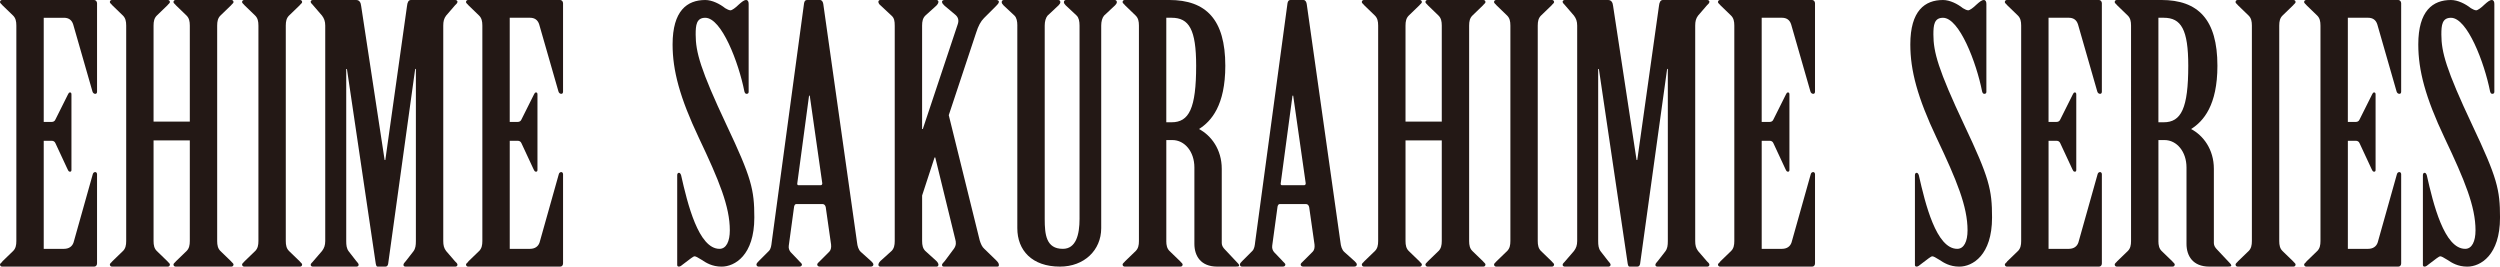
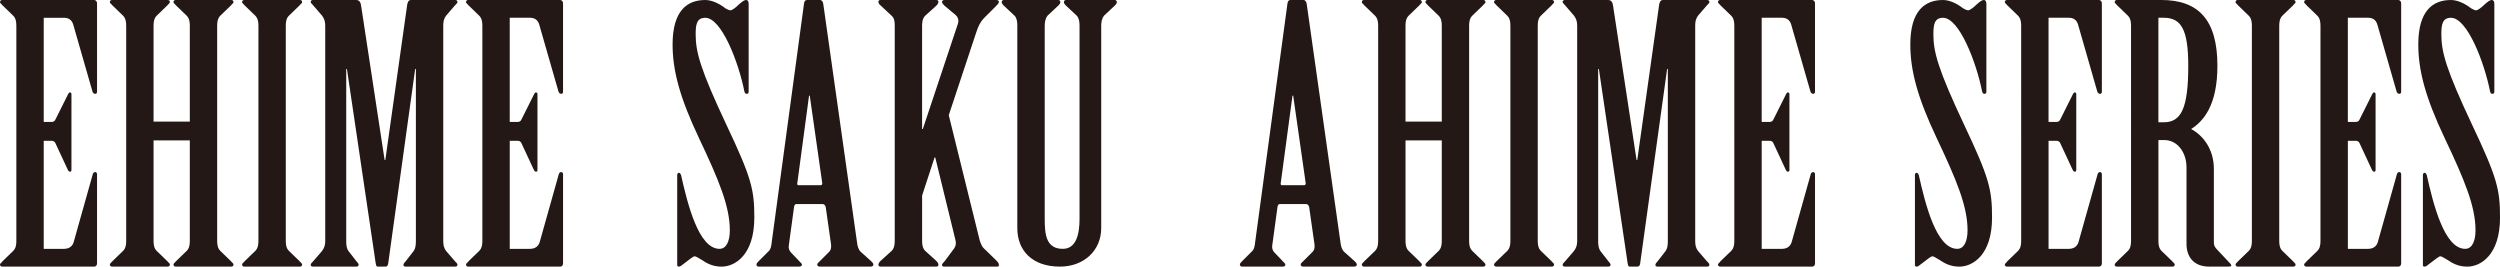
<svg xmlns="http://www.w3.org/2000/svg" id="_レイヤー_2" viewBox="0 0 1772.26 189">
  <defs>
    <style>.cls-1{fill:#231815;}</style>
  </defs>
  <g id="_レイヤー_1-2">
    <path class="cls-1" d="m31,86.44h5.54c1.26,0,2.27-.5,2.77-1.76l8.82-17.64c.5-1.01.76-1.51,1.51-1.51s1.01.5,1.01,1.51v53.42c0,.76-.25,1.26-1.01,1.26-1.01,0-1.26-.76-1.76-1.76l-8.57-18.4c-.5-1.26-1.51-1.76-2.77-1.76h-5.54v76.61h14.36c3.28,0,5.8-1.51,6.8-4.54l13.61-48.38c.25-1.01,1.01-1.51,1.76-1.51s1.26.76,1.26,1.51v63.25c0,1.26-.76,2.27-2.02,2.27H1.51c-1.01,0-1.51-.76-1.51-1.51s1.26-1.26,1.76-2.27l7.56-7.31c1.76-1.76,2.27-4.03,2.27-7.06V18.14c0-3.02-.5-5.29-2.27-7.06L1.76,3.78c-.5-.76-1.76-1.51-1.76-2.27S.5,0,1.51,0h65.27c1.01,0,2.02,1.01,2.02,2.27v62.75c0,1.01-.5,1.51-1.26,1.51-1.01,0-1.76-.76-2.02-1.76l-13.61-47.38c-1.01-3.28-3.28-4.79-6.55-4.79h-14.36v73.84Z" />
    <path class="cls-1" d="m134.56,86.18V18.14c0-3.02-.5-5.29-2.27-7.06l-7.56-7.31c-.5-.76-1.76-1.51-1.76-2.27s.5-1.51,1.51-1.51h39.56c1.01,0,1.51.76,1.51,1.51s-1.26,1.51-1.76,2.27l-7.56,7.31c-1.76,1.76-2.27,4.03-2.27,7.06v152.71c0,3.02.5,5.29,2.27,7.06l7.56,7.31c.5.76,1.76,1.51,1.76,2.27s-.5,1.51-1.51,1.51h-39.56c-1.01,0-1.51-.76-1.51-1.51s1.26-1.51,1.76-2.27l7.56-7.31c1.76-1.76,2.27-4.03,2.27-7.06v-71.32h-25.7v71.32c0,3.02.5,5.29,2.27,7.06l7.56,7.31c.5.76,1.76,1.51,1.76,2.27s-.5,1.51-1.51,1.51h-39.56c-1.01,0-1.51-.76-1.51-1.51s1.26-1.51,1.76-2.27l7.56-7.31c1.76-1.76,2.27-4.03,2.27-7.06V18.14c0-3.02-.5-5.29-2.27-7.06l-7.56-7.31c-.5-.76-1.76-1.51-1.76-2.27s.5-1.51,1.51-1.51h39.56c1.01,0,1.51.76,1.51,1.51s-1.26,1.51-1.76,2.27l-7.56,7.31c-1.76,1.76-2.27,4.03-2.27,7.06v68.04h25.7Z" />
    <path class="cls-1" d="m183.2,18.14c0-3.02-.5-5.29-2.27-7.06l-7.56-7.31c-.5-.76-1.76-1.51-1.76-2.27s.5-1.51,1.51-1.51h39.56c1.01,0,1.51.76,1.51,1.51s-1.26,1.51-1.76,2.27l-7.56,7.31c-1.76,1.76-2.27,4.03-2.27,7.06v152.71c0,3.02.5,5.29,2.27,7.06l7.56,7.31c.5.76,1.76,1.51,1.76,2.27s-.5,1.51-1.51,1.51h-39.56c-1.01,0-1.51-.76-1.51-1.51s1.26-1.51,1.76-2.27l7.56-7.31c1.76-1.76,2.27-4.03,2.27-7.06V18.14Z" />
    <path class="cls-1" d="m252.5,0c2.27,0,3.28,1.76,3.53,4.28l16.63,109.12h.5l15.37-109.12c.25-2.52,1.01-4.28,2.77-4.28h31.5c1.01,0,1.51.76,1.51,1.26,0,1.01-1.01,1.76-1.76,2.52l-6.3,7.31c-1.51,2.02-2.02,4.03-2.02,7.06v152.71c0,3.02.5,5.04,2.02,7.06l6.3,7.31c.76.76,1.76,1.51,1.76,2.52,0,.5-.5,1.26-1.51,1.26h-35.28c-1.26,0-1.51-.76-1.51-1.26,0-1.01,1.01-1.76,1.76-2.77l5.29-6.8c1.51-2.02,1.76-4.28,1.76-7.31V48.89h-.5l-19.15,138.1c-.25,1.26-.76,2.02-2.02,2.02h-5.54c-.76,0-1.01-1.01-1.26-2.27l-20.41-137.84h-.5v121.97c0,3.02.25,5.29,1.76,7.31l5.29,6.8c.76,1.01,1.76,1.76,1.76,2.77,0,.5-.5,1.26-1.51,1.26h-31c-1.01,0-1.51-.76-1.51-1.26,0-1.01,1.26-1.76,1.76-2.52l6.3-7.31c1.51-2.02,2.27-4.03,2.27-7.06V18.14c0-3.02-.76-5.04-2.27-7.06l-6.3-7.31c-.5-.76-1.76-1.51-1.76-2.52,0-.5.5-1.26,1.51-1.26h30.74Z" />
    <path class="cls-1" d="m361.36,86.44h5.54c1.26,0,2.27-.5,2.77-1.76l8.82-17.64c.5-1.01.76-1.51,1.51-1.51s1.01.5,1.01,1.51v53.42c0,.76-.25,1.26-1.01,1.26-1.01,0-1.26-.76-1.76-1.76l-8.57-18.4c-.5-1.26-1.51-1.76-2.77-1.76h-5.54v76.61h14.36c3.28,0,5.8-1.51,6.8-4.54l13.61-48.38c.25-1.01,1.01-1.51,1.76-1.51s1.26.76,1.26,1.51v63.25c0,1.26-.76,2.27-2.02,2.27h-65.27c-1.01,0-1.51-.76-1.51-1.51s1.26-1.26,1.76-2.27l7.56-7.31c1.76-1.76,2.27-4.03,2.27-7.06V18.14c0-3.02-.5-5.29-2.27-7.06l-7.56-7.31c-.5-.76-1.76-1.51-1.76-2.27s.5-1.51,1.51-1.51h65.27c1.01,0,2.02,1.01,2.02,2.27v62.75c0,1.01-.5,1.51-1.26,1.51-1.01,0-1.76-.76-2.02-1.76l-13.61-47.38c-1.01-3.28-3.28-4.79-6.55-4.79h-14.36v73.84Z" />
    <path class="cls-1" d="m530.7,65.27c0,.76-.5,1.26-1.51,1.26-.76,0-1.26-.76-1.51-1.76-4.03-20.41-16.13-52.16-27.72-52.16-6.3,0-6.8,5.29-6.8,11.84,0,12.35,3.28,24.7,21.92,64.26,17.64,37.3,19.66,45.61,19.66,65.52,0,26.71-13.86,34.78-23.18,34.78-6.8,0-11.09-2.77-14.11-4.79-2.77-1.76-4.28-2.52-5.04-2.52-1.01,0-3.02,1.76-8.06,5.54-1.01.76-2.02,1.76-3.02,1.76s-1.26-.5-1.26-1.26v-63.5c0-.76.25-1.76,1.26-1.76.76,0,1.26,1.01,1.51,1.76,4.54,20.16,12.35,52.16,27.22,52.16,4.79,0,7.31-5.29,7.31-13.1,0-16.88-7.56-35.28-21.92-65.52-13.61-28.73-18.65-47.88-18.65-66.28,0-23.94,10.33-31.5,23.18-31.5,4.79,0,10.33,2.77,14.11,5.8,1.26.76,2.77,1.51,3.78,1.51s3.53-1.76,5.8-4.03c2.27-2.02,3.78-3.28,5.29-3.28,1.26,0,1.76,1.26,1.76,2.77v62.5Z" />
    <path class="cls-1" d="m585.38,146.92c-.25-1.26-1.01-2.27-2.27-2.27h-18.65c-.76,0-1.26.76-1.51,1.76l-3.78,27.72c-.25,1.76.25,3.28,1.26,4.54l5.54,5.8c1.01,1.26,2.52,2.27,2.52,3.02s-.5,1.51-1.76,1.51h-28.98c-1.01,0-1.51-.76-1.51-1.51s1.01-1.76,1.76-2.52l7.06-7.06c1.51-1.51,1.76-4.03,2.02-6.3L570.01,2.27c.25-1.26.76-2.27,2.02-2.27h9.32c1.26,0,2.02,1.26,2.27,2.77l23.94,169.09c.25,2.52,1.01,5.29,2.77,6.8l7.31,6.55c.76.76,1.51,1.51,1.51,2.27s-.5,1.51-1.76,1.51h-36.29c-1.26,0-1.76-.76-1.76-1.51s1.01-1.51,1.76-2.27l6.8-6.8c1.01-1.01,1.51-2.77,1.26-5.04l-3.78-26.46Zm-3.53-15.62c.76,0,1.26-.76,1.01-1.76l-8.82-61.74h-.5l-8.32,61.99c-.25,1.01.25,1.51.76,1.51h15.88Z" />
    <path class="cls-1" d="m634.27,18.14c0-3.02-.25-5.29-2.27-7.06l-7.56-7.06c-1.01-.76-1.76-1.76-1.76-2.77,0-.5.5-1.26,1.26-1.26h40.07c.76,0,1.26.76,1.26,1.26,0,1.01-.76,2.02-1.51,2.77l-7.81,7.06c-1.76,1.76-2.27,4.03-2.27,7.06v73.33h.5l24.7-74.09c1.01-2.77.5-5.04-1.51-6.8l-7.81-6.55c-1.01-1.01-1.76-1.76-1.76-2.77,0-.76.76-1.26,1.76-1.26h36.79c1.01,0,1.76.5,1.76,1.26,0,1.01-1.01,2.02-2.02,3.02l-8.57,8.57c-2.27,2.27-4.03,5.54-5.54,10.33l-19.4,58.46,21.92,88.7c.76,2.52,1.76,4.79,3.28,6.05l8.57,8.32c1.01,1.01,1.76,2.02,1.76,3.02s-.25,1.26-1.26,1.26h-37.55c-1.01,0-1.51-.25-1.51-1.26,0-.76,1.01-1.51,2.02-2.77l6.55-8.82c1.51-2.27,1.51-4.28.76-6.8l-14.11-57.71h-.5l-8.82,26.96v32.26c0,3.02.5,5.29,2.27,7.06l7.81,7.06c.76.76,1.51,1.76,1.51,2.77,0,.5-.5,1.26-1.26,1.26h-40.07c-.76,0-1.26-.76-1.26-1.26,0-1.01.76-2.02,1.51-2.77l7.81-7.06c1.76-1.76,2.27-4.03,2.27-7.06V18.14Z" />
    <path class="cls-1" d="m721.2,18.14c0-3.02-.5-5.54-2.02-7.06l-7.81-7.31c-.76-.76-1.26-1.51-1.26-2.27s.5-1.51,1.51-1.51h38.56c1.01,0,1.51.76,1.51,1.51s-.5,1.51-1.26,2.27l-7.81,7.31c-1.26,1.51-2.02,4.03-2.02,7.06v137.09c0,11.09,1.01,21.17,12.85,21.17,9.32,0,11.84-10.08,11.84-21.17V18.14c0-3.02-.5-5.54-2.02-7.06l-7.81-7.31c-.76-.76-1.26-1.51-1.26-2.27s.5-1.51,1.51-1.51h34.52c1.01,0,1.51.76,1.51,1.51s-.5,1.51-1.26,2.27l-7.81,7.31c-1.26,1.51-2.02,4.03-2.02,7.06v143.64c0,15.62-12.1,27.22-29.23,27.22-19.91,0-30.24-11.59-30.24-27.22V18.14Z" />
-     <path class="cls-1" d="m826.79,170.85c0,3.02.5,5.29,2.27,7.06l7.56,7.31c.5.76,1.76,1.51,1.76,2.27s-.5,1.51-1.51,1.51h-39.56c-1.01,0-1.51-.76-1.51-1.51s1.26-1.51,1.76-2.27l7.56-7.31c1.76-1.76,2.27-4.03,2.27-7.06V18.14c0-3.02-.5-5.29-2.27-7.06l-7.56-7.31c-.5-.76-1.76-1.51-1.76-2.27s.5-1.51,1.51-1.51h31.5c26.21,0,39.82,13.86,39.82,46.62,0,27.97-9.83,39.31-18.65,44.86,8.57,4.54,16.13,14.36,16.13,28.22v52.67c0,1.76,1.01,3.28,2.27,4.54l8.06,8.57c1.01,1.01,2.02,2.02,2.02,2.77s-1.26.76-2.52.76h-13.1c-11.59,0-16.13-7.56-16.13-16.13v-54.18c0-11.09-6.8-19.4-15.62-19.4h-4.28v71.57Zm0-84.17h3.78c12.35,0,17.39-9.83,17.39-40.07,0-25.7-5.04-34.02-17.39-34.02h-3.78v74.09Z" />
    <path class="cls-1" d="m928.09,146.92c-.25-1.26-1.01-2.27-2.27-2.27h-18.65c-.76,0-1.26.76-1.51,1.76l-3.78,27.72c-.25,1.76.25,3.28,1.26,4.54l5.54,5.8c1.01,1.26,2.52,2.27,2.52,3.02s-.5,1.51-1.76,1.51h-28.98c-1.01,0-1.51-.76-1.51-1.51s1.01-1.76,1.76-2.52l7.06-7.06c1.51-1.51,1.76-4.03,2.02-6.3L912.72,2.27c.25-1.26.76-2.27,2.02-2.27h9.32c1.26,0,2.02,1.26,2.27,2.77l23.94,169.09c.25,2.52,1.01,5.29,2.77,6.8l7.31,6.55c.76.76,1.51,1.51,1.51,2.27s-.5,1.51-1.76,1.51h-36.29c-1.26,0-1.76-.76-1.76-1.51s1.01-1.51,1.76-2.27l6.8-6.8c1.01-1.01,1.51-2.77,1.26-5.04l-3.78-26.46Zm-3.53-15.62c.76,0,1.26-.76,1.01-1.76l-8.82-61.74h-.5l-8.32,61.99c-.25,1.01.25,1.51.76,1.51h15.88Z" />
    <path class="cls-1" d="m1022.08,86.18V18.14c0-3.02-.5-5.29-2.27-7.06l-7.56-7.31c-.5-.76-1.76-1.51-1.76-2.27s.5-1.51,1.51-1.51h39.56c1.01,0,1.51.76,1.51,1.51s-1.26,1.51-1.76,2.27l-7.56,7.31c-1.76,1.76-2.27,4.03-2.27,7.06v152.71c0,3.02.5,5.29,2.27,7.06l7.56,7.31c.5.76,1.76,1.51,1.76,2.27s-.5,1.51-1.51,1.51h-39.56c-1.01,0-1.51-.76-1.51-1.51s1.26-1.51,1.76-2.27l7.56-7.31c1.76-1.76,2.27-4.03,2.27-7.06v-71.32h-25.7v71.32c0,3.02.5,5.29,2.27,7.06l7.56,7.31c.5.76,1.76,1.51,1.76,2.27s-.5,1.51-1.51,1.51h-39.56c-1.01,0-1.51-.76-1.51-1.51s1.26-1.51,1.76-2.27l7.56-7.31c1.76-1.76,2.27-4.03,2.27-7.06V18.14c0-3.02-.5-5.29-2.27-7.06l-7.56-7.31c-.5-.76-1.76-1.51-1.76-2.27s.5-1.51,1.51-1.51h39.56c1.01,0,1.51.76,1.51,1.51s-1.26,1.51-1.76,2.27l-7.56,7.31c-1.76,1.76-2.27,4.03-2.27,7.06v68.04h25.7Z" />
    <path class="cls-1" d="m1070.72,18.14c0-3.02-.5-5.29-2.27-7.06l-7.56-7.31c-.5-.76-1.76-1.51-1.76-2.27s.5-1.51,1.51-1.51h39.56c1.01,0,1.51.76,1.51,1.51s-1.26,1.51-1.76,2.27l-7.56,7.31c-1.76,1.76-2.27,4.03-2.27,7.06v152.71c0,3.02.5,5.29,2.27,7.06l7.56,7.31c.5.76,1.76,1.51,1.76,2.27s-.5,1.51-1.51,1.51h-39.56c-1.01,0-1.51-.76-1.51-1.51s1.26-1.51,1.76-2.27l7.56-7.31c1.76-1.76,2.27-4.03,2.27-7.06V18.14Z" />
    <path class="cls-1" d="m1140.01,0c2.27,0,3.28,1.76,3.53,4.28l16.63,109.12h.5l15.37-109.12c.25-2.52,1.01-4.28,2.77-4.28h31.5c1.01,0,1.51.76,1.51,1.26,0,1.01-1.01,1.76-1.76,2.52l-6.3,7.31c-1.51,2.02-2.02,4.03-2.02,7.06v152.71c0,3.02.5,5.04,2.02,7.06l6.3,7.31c.76.76,1.76,1.51,1.76,2.52,0,.5-.5,1.26-1.51,1.26h-35.28c-1.26,0-1.51-.76-1.51-1.26,0-1.01,1.01-1.76,1.76-2.77l5.29-6.8c1.51-2.02,1.76-4.28,1.76-7.31V48.89h-.5l-19.15,138.1c-.25,1.26-.76,2.02-2.02,2.02h-5.54c-.76,0-1.01-1.01-1.26-2.27l-20.41-137.84h-.5v121.97c0,3.02.25,5.29,1.76,7.31l5.29,6.8c.76,1.01,1.76,1.76,1.76,2.77,0,.5-.5,1.26-1.51,1.26h-31c-1.01,0-1.51-.76-1.51-1.26,0-1.01,1.26-1.76,1.76-2.52l6.3-7.31c1.51-2.02,2.27-4.03,2.27-7.06V18.14c0-3.02-.76-5.04-2.27-7.06l-6.3-7.31c-.5-.76-1.76-1.51-1.76-2.52,0-.5.5-1.26,1.51-1.26h30.74Z" />
    <path class="cls-1" d="m1248.88,86.44h5.54c1.26,0,2.27-.5,2.77-1.76l8.82-17.64c.5-1.01.76-1.51,1.51-1.51s1.01.5,1.01,1.51v53.42c0,.76-.25,1.26-1.01,1.26-1.01,0-1.26-.76-1.76-1.76l-8.57-18.4c-.5-1.26-1.51-1.76-2.77-1.76h-5.54v76.61h14.36c3.28,0,5.8-1.51,6.8-4.54l13.61-48.38c.25-1.01,1.01-1.51,1.76-1.51s1.26.76,1.26,1.51v63.25c0,1.26-.76,2.27-2.02,2.27h-65.27c-1.01,0-1.51-.76-1.51-1.51s1.26-1.26,1.76-2.27l7.56-7.31c1.76-1.76,2.27-4.03,2.27-7.06V18.14c0-3.02-.5-5.29-2.27-7.06l-7.56-7.31c-.5-.76-1.76-1.51-1.76-2.27s.5-1.51,1.51-1.51h65.27c1.01,0,2.02,1.01,2.02,2.27v62.75c0,1.01-.5,1.51-1.26,1.51-1.01,0-1.76-.76-2.02-1.76l-13.61-47.38c-1.01-3.28-3.28-4.79-6.55-4.79h-14.36v73.84Z" />
    <path class="cls-1" d="m1408.13,65.27c0,.76-.5,1.26-1.51,1.26-.76,0-1.26-.76-1.51-1.76-4.03-20.41-16.13-52.16-27.72-52.16-6.3,0-6.8,5.29-6.8,11.84,0,12.35,3.28,24.7,21.92,64.26,17.64,37.3,19.66,45.61,19.66,65.52,0,26.71-13.86,34.78-23.18,34.78-6.8,0-11.09-2.77-14.11-4.79-2.77-1.76-4.28-2.52-5.04-2.52-1.01,0-3.02,1.76-8.06,5.54-1.01.76-2.02,1.76-3.02,1.76s-1.26-.5-1.26-1.26v-63.5c0-.76.25-1.76,1.26-1.76.76,0,1.26,1.01,1.51,1.76,4.54,20.16,12.35,52.16,27.22,52.16,4.79,0,7.31-5.29,7.31-13.1,0-16.88-7.56-35.28-21.92-65.52-13.61-28.73-18.65-47.88-18.65-66.28,0-23.94,10.33-31.5,23.18-31.5,4.79,0,10.33,2.77,14.11,5.8,1.26.76,2.77,1.51,3.78,1.51s3.53-1.76,5.8-4.03c2.27-2.02,3.78-3.28,5.29-3.28,1.26,0,1.76,1.26,1.76,2.77v62.5Z" />
    <path class="cls-1" d="m1452.23,86.44h5.54c1.26,0,2.27-.5,2.77-1.76l8.82-17.64c.5-1.01.76-1.51,1.51-1.51s1.01.5,1.01,1.51v53.42c0,.76-.25,1.26-1.01,1.26-1.01,0-1.26-.76-1.76-1.76l-8.57-18.4c-.5-1.26-1.51-1.76-2.77-1.76h-5.54v76.61h14.36c3.28,0,5.8-1.51,6.8-4.54l13.61-48.38c.25-1.01,1.01-1.51,1.76-1.51s1.26.76,1.26,1.51v63.25c0,1.26-.76,2.27-2.02,2.27h-65.27c-1.01,0-1.51-.76-1.51-1.51s1.26-1.26,1.76-2.27l7.56-7.31c1.76-1.76,2.27-4.03,2.27-7.06V18.14c0-3.02-.5-5.29-2.27-7.06l-7.56-7.31c-.5-.76-1.76-1.51-1.76-2.27s.5-1.51,1.51-1.51h65.27c1.01,0,2.02,1.01,2.02,2.27v62.75c0,1.01-.5,1.51-1.26,1.51-1.01,0-1.76-.76-2.02-1.76l-13.61-47.38c-1.01-3.28-3.28-4.79-6.55-4.79h-14.36v73.84Z" />
    <path class="cls-1" d="m1530.1,170.85c0,3.02.5,5.29,2.27,7.06l7.56,7.31c.5.76,1.76,1.51,1.76,2.27s-.5,1.51-1.51,1.51h-39.56c-1.01,0-1.51-.76-1.51-1.51s1.26-1.51,1.76-2.27l7.56-7.31c1.76-1.76,2.27-4.03,2.27-7.06V18.14c0-3.02-.5-5.29-2.27-7.06l-7.56-7.31c-.5-.76-1.76-1.51-1.76-2.27s.5-1.51,1.51-1.51h31.5c26.21,0,39.82,13.86,39.82,46.62,0,27.97-9.83,39.31-18.65,44.86,8.57,4.54,16.13,14.36,16.13,28.22v52.67c0,1.76,1.01,3.28,2.27,4.54l8.06,8.57c1.01,1.01,2.02,2.02,2.02,2.77s-1.26.76-2.52.76h-13.1c-11.59,0-16.13-7.56-16.13-16.13v-54.18c0-11.09-6.8-19.4-15.62-19.4h-4.28v71.57Zm0-84.17h3.78c12.35,0,17.39-9.83,17.39-40.07,0-25.7-5.04-34.02-17.39-34.02h-3.78v74.09Z" />
    <path class="cls-1" d="m1596.37,18.14c0-3.02-.5-5.29-2.27-7.06l-7.56-7.31c-.5-.76-1.76-1.51-1.76-2.27s.5-1.51,1.51-1.51h39.56c1.01,0,1.51.76,1.51,1.51s-1.26,1.51-1.76,2.27l-7.56,7.31c-1.76,1.76-2.27,4.03-2.27,7.06v152.71c0,3.02.5,5.29,2.27,7.06l7.56,7.31c.5.76,1.76,1.51,1.76,2.27s-.5,1.51-1.51,1.51h-39.56c-1.01,0-1.51-.76-1.51-1.51s1.26-1.51,1.76-2.27l7.56-7.31c1.76-1.76,2.27-4.03,2.27-7.06V18.14Z" />
    <path class="cls-1" d="m1664.41,86.44h5.54c1.26,0,2.27-.5,2.77-1.76l8.82-17.64c.5-1.01.76-1.51,1.51-1.51s1.01.5,1.01,1.51v53.42c0,.76-.25,1.26-1.01,1.26-1.01,0-1.26-.76-1.76-1.76l-8.57-18.4c-.5-1.26-1.51-1.76-2.77-1.76h-5.54v76.61h14.36c3.28,0,5.8-1.51,6.8-4.54l13.61-48.38c.25-1.01,1.01-1.51,1.76-1.51s1.26.76,1.26,1.51v63.25c0,1.26-.76,2.27-2.02,2.27h-65.27c-1.01,0-1.51-.76-1.51-1.51s1.26-1.26,1.76-2.27l7.56-7.31c1.76-1.76,2.27-4.03,2.27-7.06V18.14c0-3.02-.5-5.29-2.27-7.06l-7.56-7.31c-.5-.76-1.76-1.51-1.76-2.27s.5-1.51,1.51-1.51h65.27c1.01,0,2.02,1.01,2.02,2.27v62.75c0,1.01-.5,1.51-1.26,1.51-1.01,0-1.76-.76-2.02-1.76l-13.61-47.38c-1.01-3.28-3.28-4.79-6.55-4.79h-14.36v73.84Z" />
    <path class="cls-1" d="m1768.23,65.27c0,.76-.5,1.26-1.51,1.26-.76,0-1.26-.76-1.51-1.76-4.03-20.41-16.13-52.16-27.72-52.16-6.3,0-6.8,5.29-6.8,11.84,0,12.35,3.28,24.7,21.92,64.26,17.64,37.3,19.66,45.61,19.66,65.52,0,26.71-13.86,34.78-23.18,34.78-6.8,0-11.09-2.77-14.11-4.79-2.77-1.76-4.28-2.52-5.04-2.52-1.01,0-3.02,1.76-8.06,5.54-1.01.76-2.02,1.76-3.02,1.76s-1.26-.5-1.26-1.26v-63.5c0-.76.25-1.76,1.26-1.76.76,0,1.26,1.01,1.51,1.76,4.54,20.16,12.35,52.16,27.22,52.16,4.79,0,7.31-5.29,7.31-13.1,0-16.88-7.56-35.28-21.92-65.52-13.61-28.73-18.65-47.88-18.65-66.28,0-23.94,10.33-31.5,23.18-31.5,4.79,0,10.33,2.77,14.11,5.8,1.26.76,2.77,1.51,3.78,1.51s3.53-1.76,5.8-4.03c2.27-2.02,3.78-3.28,5.29-3.28,1.26,0,1.76,1.26,1.76,2.77v62.5Z" />
  </g>
</svg>